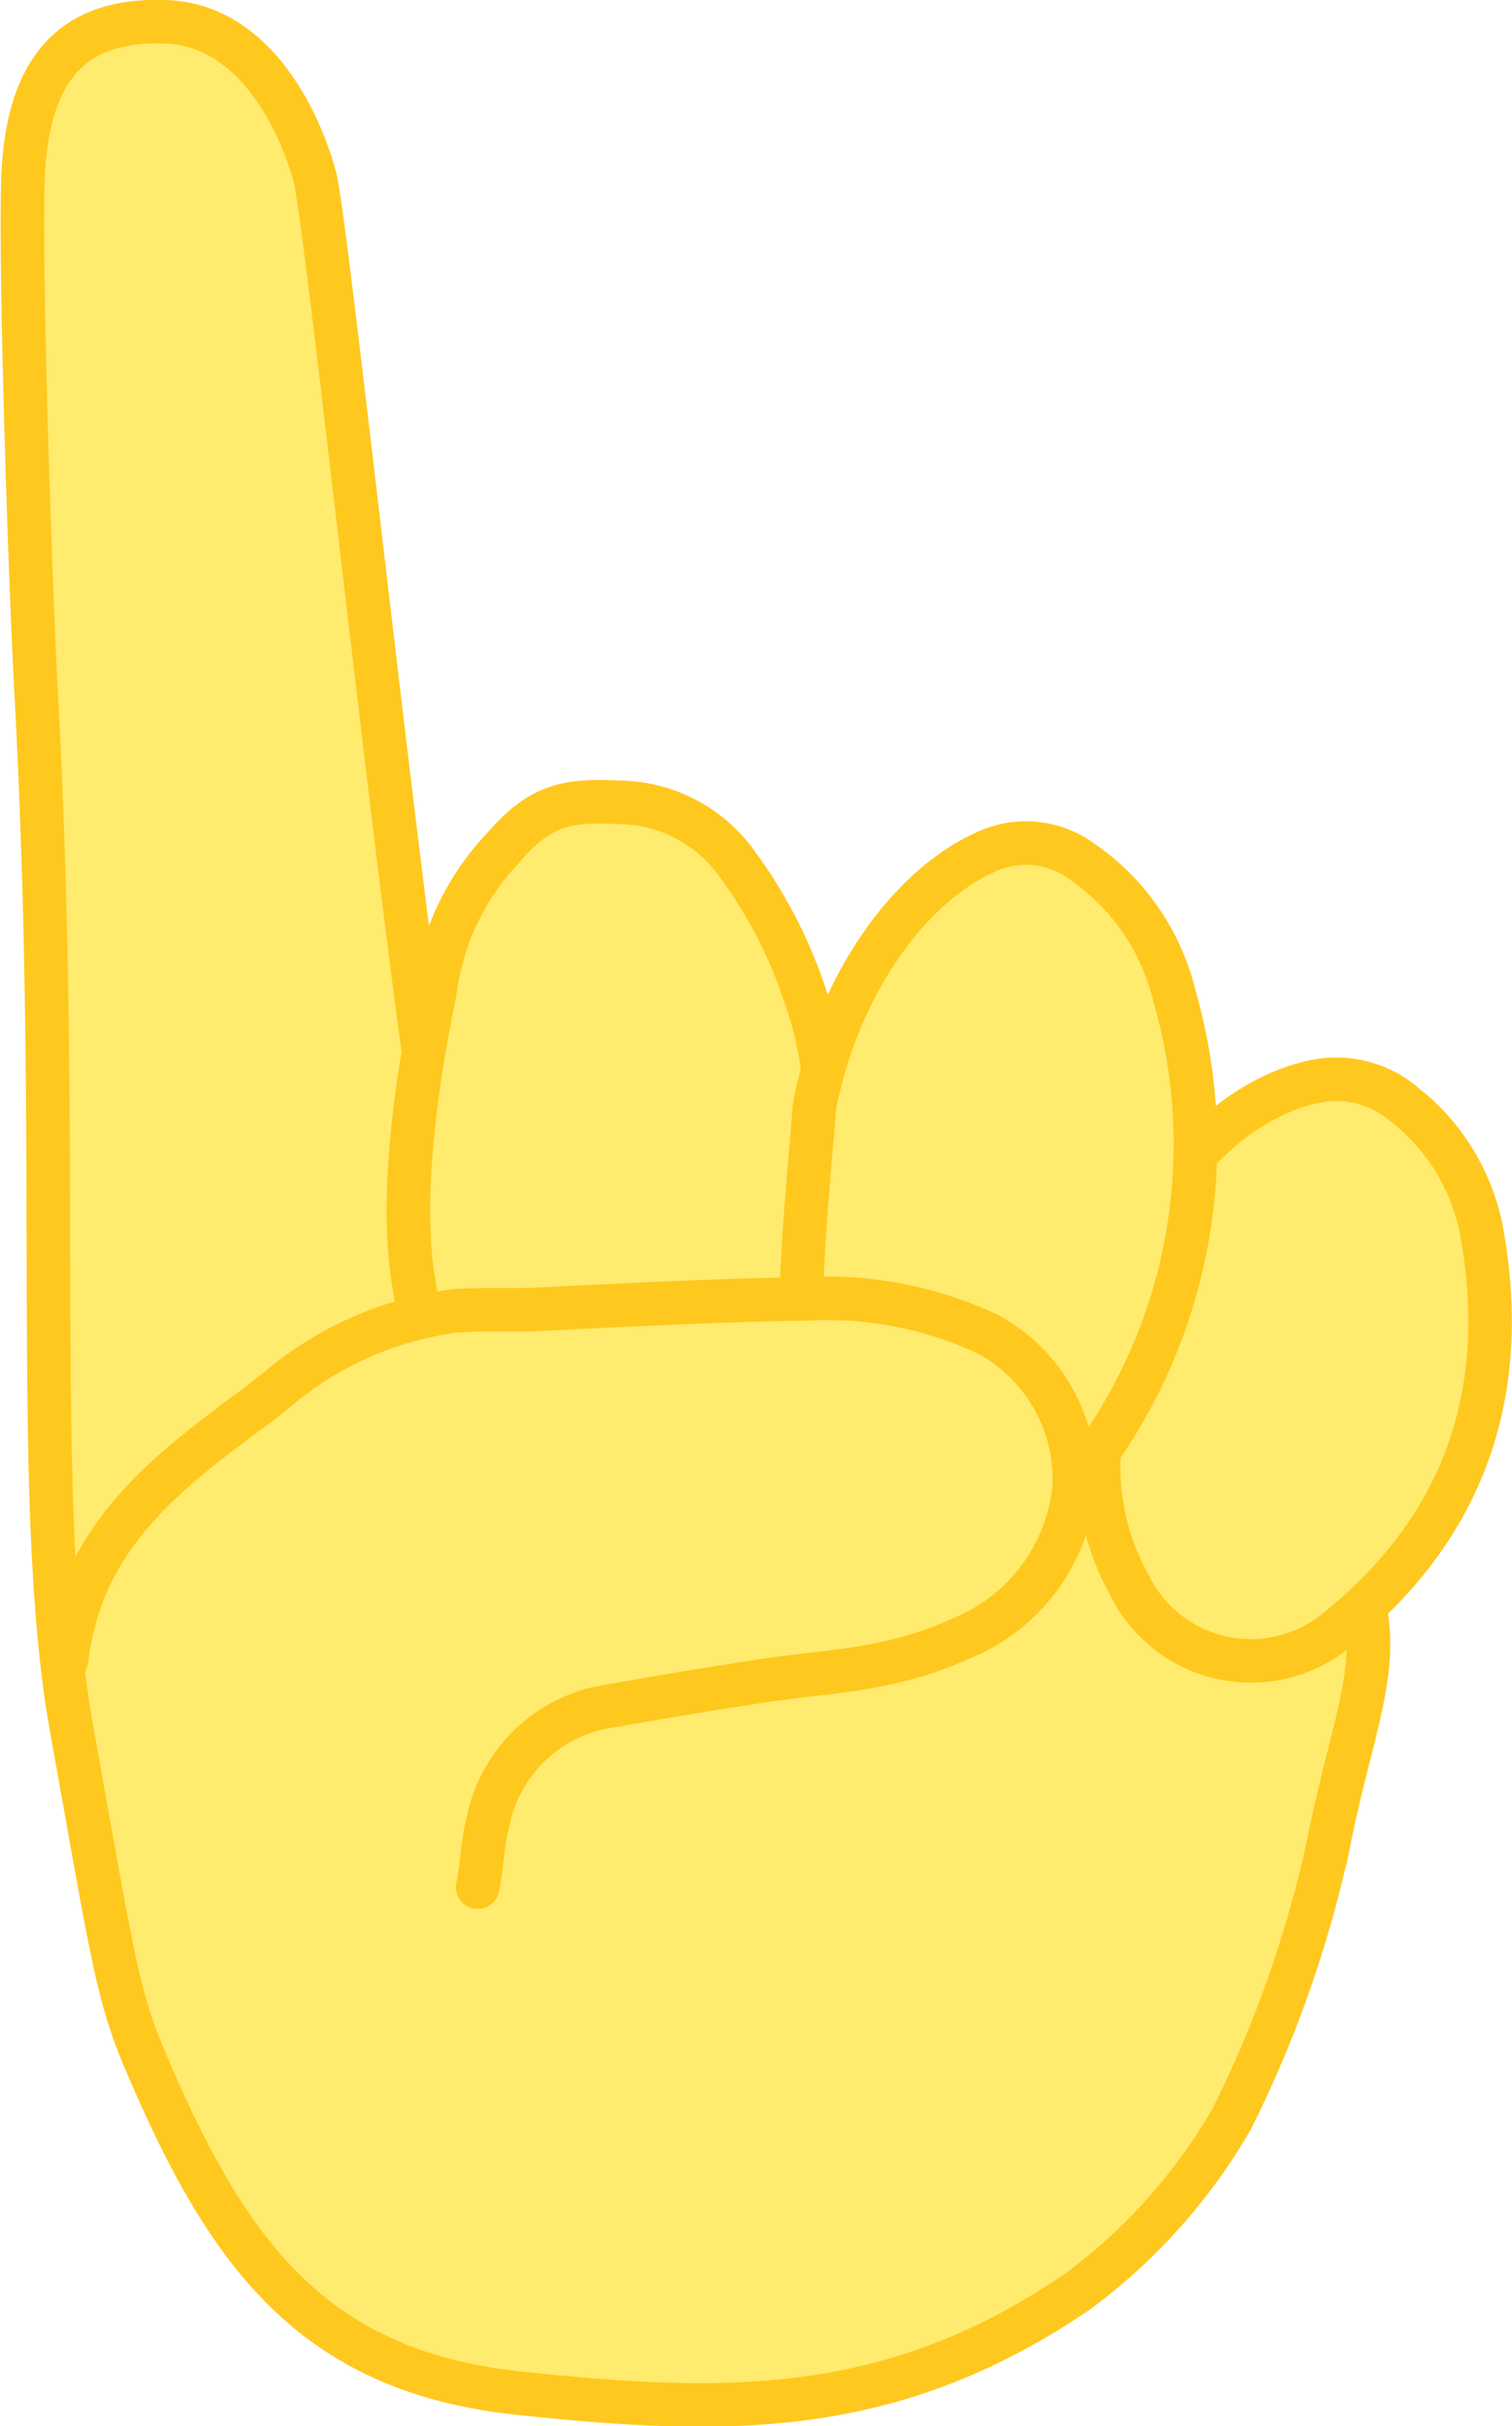
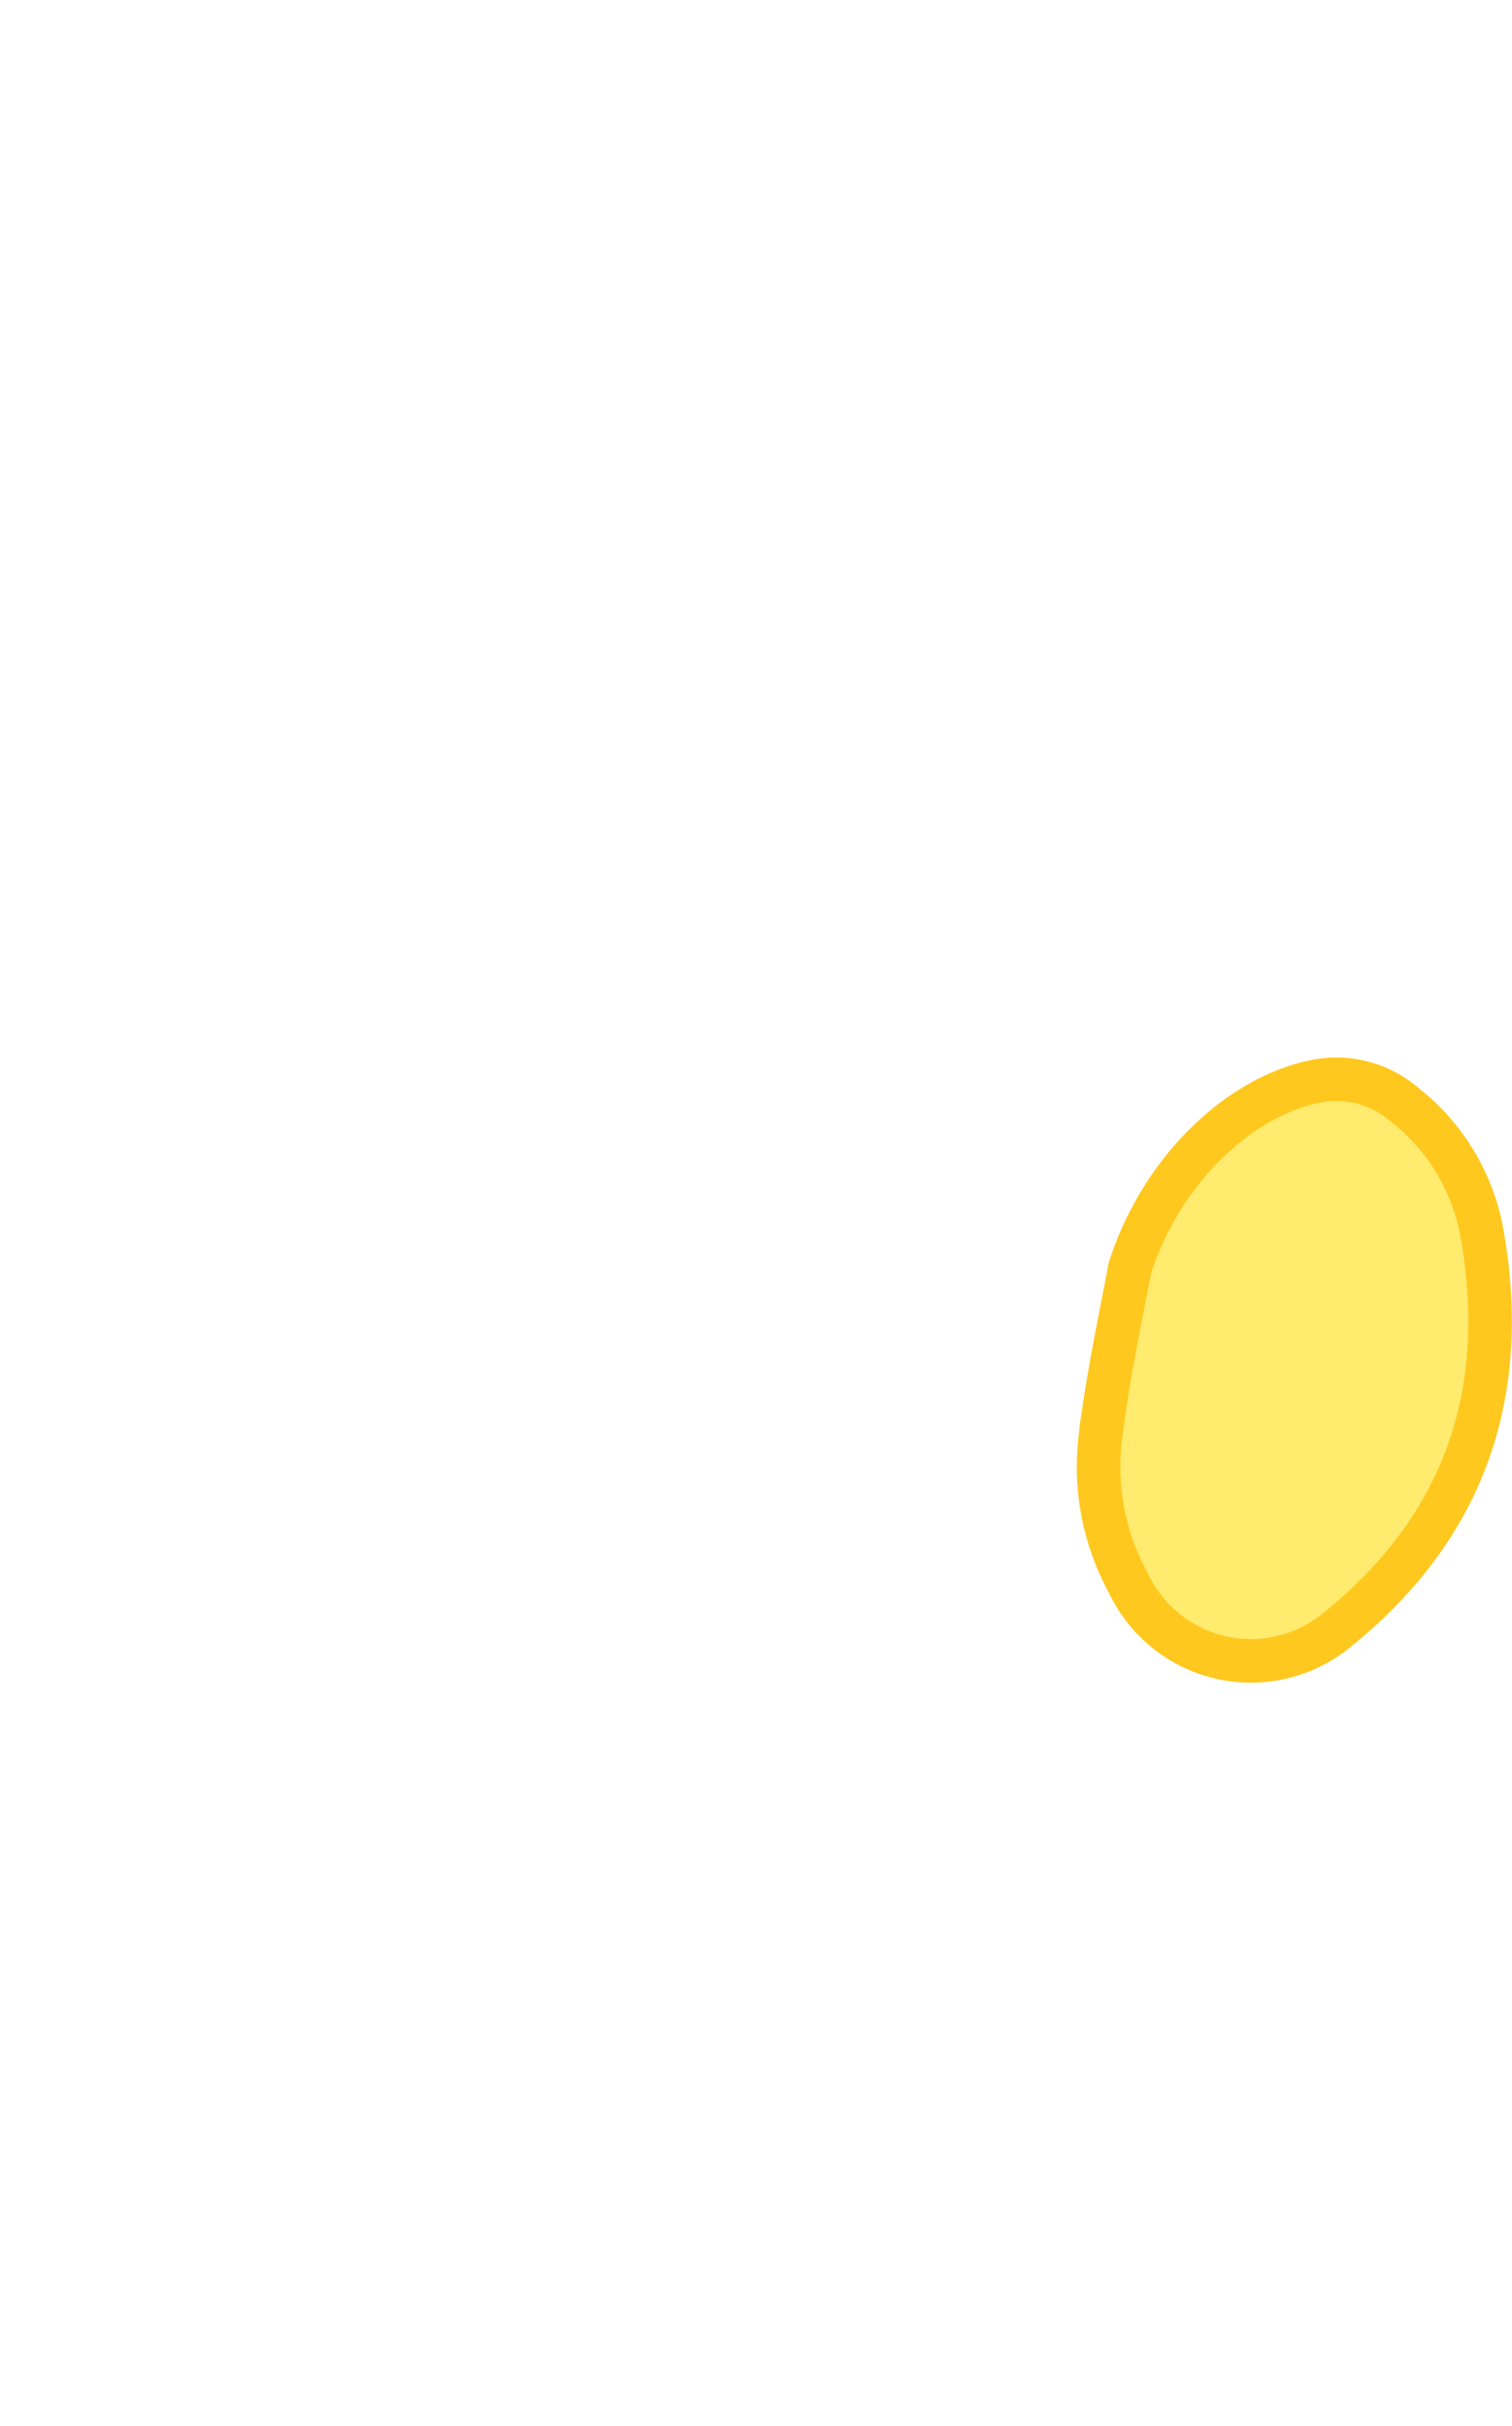
<svg xmlns="http://www.w3.org/2000/svg" width="52.11" height="83.569" viewBox="0 0 52.11 83.569">
  <g transform="translate(-2210.032 -1127.868)">
-     <path d="M2240.074,1172.734a11.068,11.068,0,0,1,2.809.79l.014,0a32.274,32.274,0,0,1,12.559,6.687,2.2,2.2,0,0,1,.551.561c2.255,3.524.786,5.659-.186,10.583a40.021,40.021,0,0,1-3.341,9.506,19.569,19.569,0,0,1-5.339,5.961c-6.288,4.261-11.81,4.274-19.246,3.477-7.159-.768-10.071-4.883-12.873-11.488-.962-2.266-1.133-3.677-2.516-11.356s-.346-19.151-1.215-35.463c-.255-4.783-.566-14.955-.468-17.927.137-4.129,1.974-5.583,4.994-5.441,2.767.129,4.411,2.968,5.065,5.332.452,1.636,3.643,31.958,4.547,34.923Z" fill="#ffeb6d" stroke="#ffc81e" stroke-linecap="round" stroke-miterlimit="10" stroke-width="1.5" />
    <path d="M2248.971,1171.545c-.252,1.4-.754,3.636-1.023,5.9a8.333,8.333,0,0,0,.98,4.966,4.665,4.665,0,0,0,7.244,1.549c4.395-3.567,5.932-8.221,4.912-13.739a7.231,7.231,0,0,0-2.636-4.294,3.6,3.6,0,0,0-3.209-.783C2252.684,1165.723,2250.067,1168.166,2248.971,1171.545Z" fill="#ffeb6d" stroke="#ffc81e" stroke-miterlimit="10" stroke-width="1.5" />
-     <path d="M2224.326,1172.245a9.554,9.554,0,0,0,3.674,6.34,4.471,4.471,0,0,0,6.226-.167,11.559,11.559,0,0,0,3.865-7.094c.354-2.994.787-5.929-.219-8.879a16.282,16.282,0,0,0-2.564-4.99,5.048,5.048,0,0,0-3.925-1.95c-1.682-.074-2.673,0-4.009,1.565a8.816,8.816,0,0,0-2.354,4.959C2224.443,1164.828,2223.746,1169.137,2224.326,1172.245Z" fill="#ffeb6d" stroke="#ffc81e" stroke-miterlimit="10" stroke-width="1.5" />
-     <path d="M2238.1,1165.994c-.121,1.706-.419,4.438-.474,7.158a10.485,10.485,0,0,0,1.506,5.68c1.8,3,5.293,3.29,7.646.459a18.421,18.421,0,0,0,3.719-17.157,7.81,7.81,0,0,0-3.151-4.573,3.26,3.26,0,0,0-3.4-.317C2241.365,1158.416,2238.9,1161.8,2238.1,1165.994Z" fill="#ffeb6d" stroke="#ffc81e" stroke-miterlimit="10" stroke-width="1.5" />
-     <path d="M2212.323,1185.053c.5-4.228,3.355-6.406,6.525-8.743.237-.174.464-.366.7-.548a11.858,11.858,0,0,1,6.17-2.742c.85-.069,2-.008,2.884-.054,3.1-.155,6.2-.31,9.3-.362a13.029,13.029,0,0,1,6.168,1.218,5.683,5.683,0,0,1,2.983,5.295,6.291,6.291,0,0,1-3.843,5.166,12.851,12.851,0,0,1-2.935.934c-1.3.26-2.637.343-3.952.545q-2.626.4-5.247.866a5.035,5.035,0,0,0-4.231,4.014c-.182.708-.2,1.459-.339,2.183,0,.015-.009.03-.013.044" fill="#ffeb6d" stroke="#ffc81e" stroke-linecap="round" stroke-miterlimit="10" stroke-width="1.5" />
  </g>
</svg>